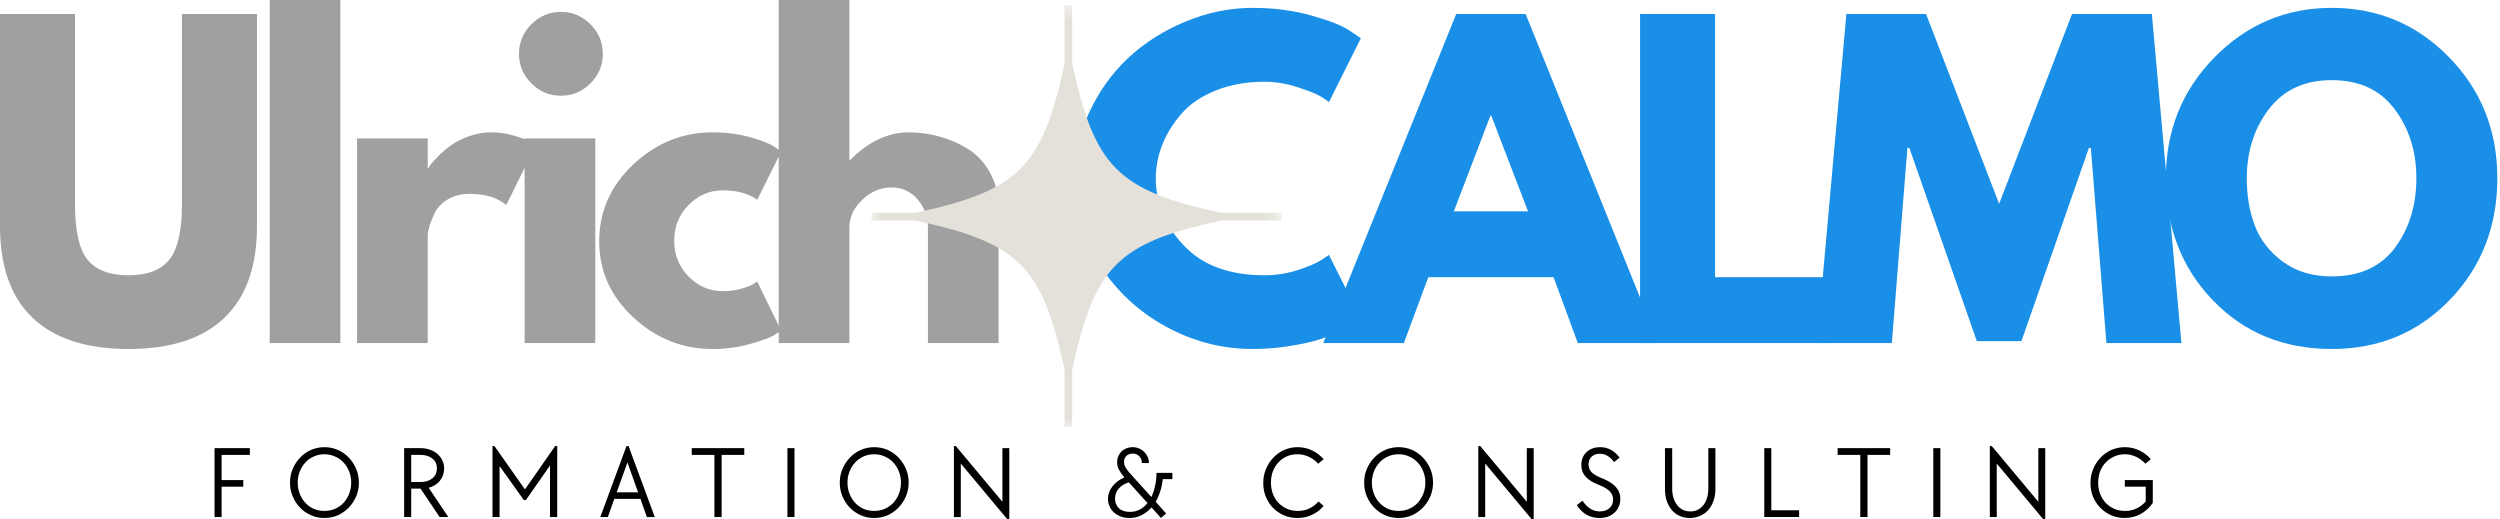
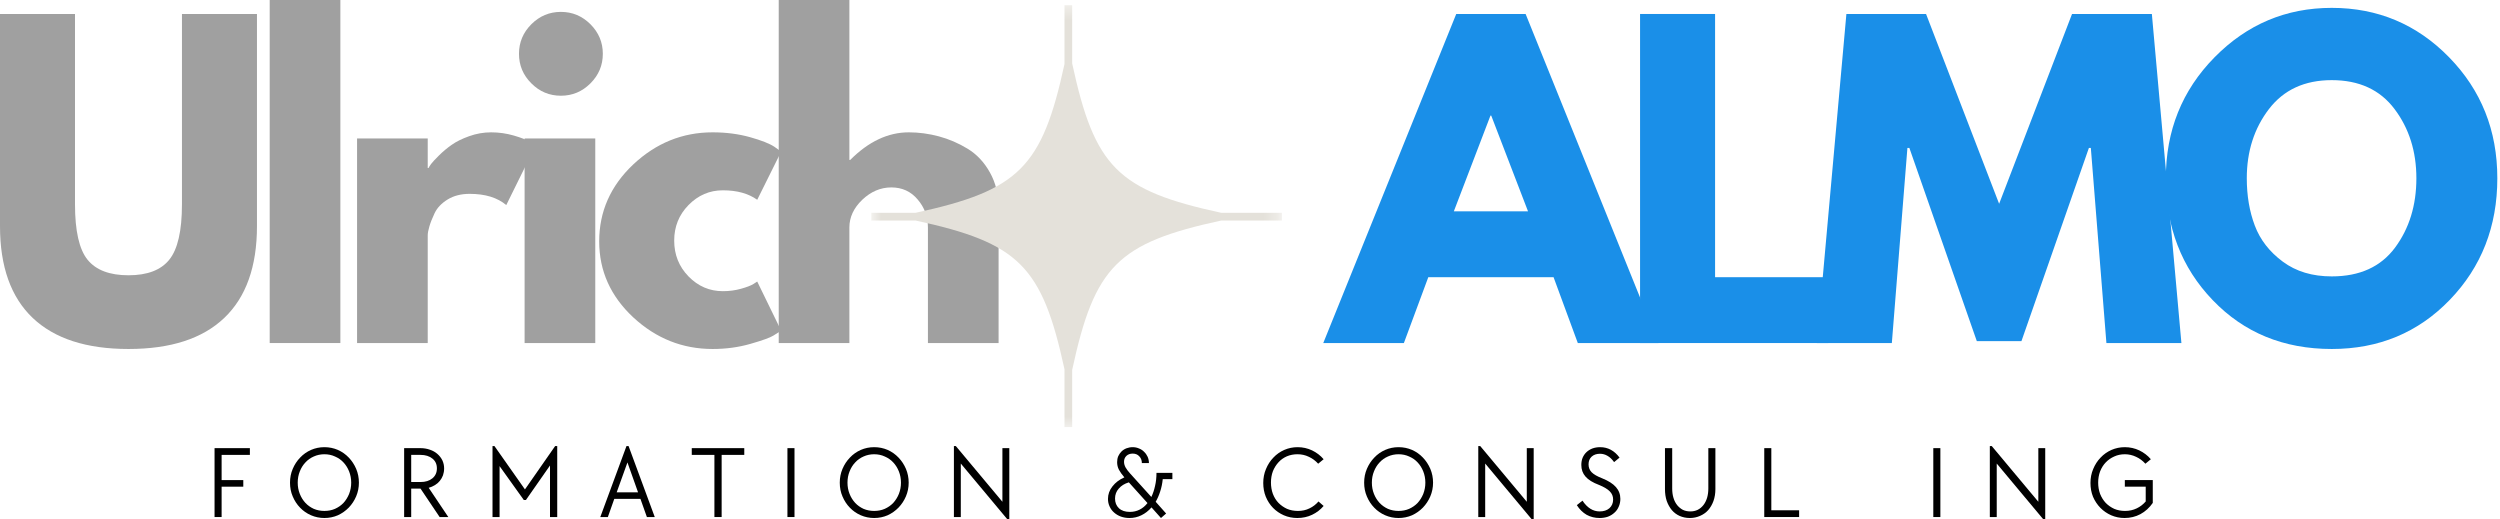
<svg xmlns="http://www.w3.org/2000/svg" width="183" height="38" viewBox="0 0 183 38" fill="none">
  <path d="M18.81 1.023V16.552C18.81 19.515 18.01 21.757 16.411 23.277C14.818 24.791 12.485 25.546 9.405 25.546C6.331 25.546 3.997 24.791 2.398 23.277C0.799 21.757 0 19.515 0 16.552V1.023H5.49V14.954C5.49 16.899 5.796 18.251 6.407 19.009C7.024 19.771 8.023 20.15 9.405 20.15C10.783 20.15 11.78 19.771 12.391 19.009C13.008 18.251 13.319 16.899 13.319 14.954V1.023H18.81Z" fill="#A0A0A0" />
  <path d="M19.742 25.111V0H24.915V25.111H19.742Z" fill="#A0A0A0" />
  <path d="M26.137 25.111V10.134H31.31V12.297H31.368C31.407 12.22 31.468 12.12 31.556 12.003C31.642 11.885 31.83 11.682 32.121 11.392C32.418 11.095 32.732 10.833 33.061 10.604C33.391 10.369 33.817 10.157 34.343 9.969C34.866 9.781 35.404 9.687 35.953 9.687C36.518 9.687 37.07 9.766 37.611 9.922C38.157 10.081 38.557 10.236 38.81 10.392L39.221 10.627L37.058 15.012C36.415 14.466 35.521 14.19 34.378 14.19C33.749 14.19 33.214 14.328 32.767 14.601C32.321 14.877 32.003 15.209 31.815 15.6C31.633 15.985 31.504 16.314 31.427 16.588C31.348 16.855 31.31 17.067 31.31 17.223V25.111H26.137Z" fill="#A0A0A0" />
  <path d="M38.895 1.775C39.498 1.173 40.218 0.87 41.058 0.87C41.896 0.87 42.616 1.173 43.221 1.775C43.824 2.381 44.127 3.101 44.127 3.938C44.127 4.779 43.824 5.499 43.221 6.101C42.616 6.707 41.896 7.007 41.058 7.007C40.218 7.007 39.498 6.707 38.895 6.101C38.29 5.499 37.99 4.779 37.99 3.938C37.99 3.101 38.29 2.381 38.895 1.775ZM38.401 10.134V25.111H43.574V10.134H38.401Z" fill="#A0A0A0" />
  <path d="M52.913 13.931C51.94 13.931 51.103 14.292 50.397 15.012C49.698 15.727 49.351 16.594 49.351 17.61C49.351 18.639 49.698 19.512 50.397 20.232C51.103 20.955 51.94 21.314 52.913 21.314C53.383 21.314 53.824 21.255 54.242 21.137C54.665 21.02 54.97 20.902 55.158 20.785L55.429 20.608L57.181 24.206C57.039 24.3 56.845 24.423 56.604 24.57C56.361 24.72 55.805 24.92 54.935 25.17C54.071 25.419 53.148 25.546 52.161 25.546C49.956 25.546 48.023 24.776 46.353 23.23C44.69 21.678 43.861 19.826 43.861 17.669C43.861 15.483 44.69 13.608 46.353 12.038C48.023 10.472 49.956 9.687 52.161 9.687C53.148 9.687 54.059 9.805 54.9 10.04C55.737 10.275 56.334 10.51 56.687 10.745L57.181 11.098L55.429 14.624C54.785 14.163 53.948 13.931 52.913 13.931Z" fill="#A0A0A0" />
  <path d="M57.003 25.111V0H62.175V11.709H62.234C63.574 10.363 65.003 9.687 66.525 9.687C67.26 9.687 67.995 9.787 68.723 9.981C69.458 10.178 70.16 10.48 70.828 10.886C71.501 11.295 72.044 11.874 72.462 12.626C72.885 13.378 73.097 14.248 73.097 15.236V25.111H67.924V16.646C67.924 15.865 67.671 15.183 67.172 14.601C66.678 14.013 66.034 13.719 65.244 13.719C64.459 13.719 63.751 14.022 63.116 14.624C62.487 15.23 62.175 15.903 62.175 16.646V25.111H57.003Z" fill="#A0A0A0" />
-   <path d="M92.552 20.15C93.381 20.15 94.192 20.026 94.986 19.774C95.776 19.515 96.355 19.268 96.725 19.033L97.278 18.657L99.617 23.324C99.538 23.389 99.429 23.471 99.288 23.571C99.153 23.665 98.836 23.847 98.336 24.111C97.842 24.37 97.313 24.599 96.749 24.793C96.185 24.99 95.444 25.161 94.527 25.311C93.616 25.466 92.672 25.546 91.694 25.546C89.46 25.546 87.338 24.999 85.334 23.9C83.326 22.804 81.707 21.29 80.479 19.362C79.256 17.434 78.645 15.35 78.645 13.108C78.645 11.415 79.003 9.793 79.726 8.241C80.446 6.683 81.401 5.346 82.595 4.232C83.794 3.121 85.193 2.234 86.792 1.575C88.39 0.911 90.025 0.576 91.694 0.576C93.251 0.576 94.692 0.764 96.008 1.14C97.325 1.511 98.254 1.878 98.794 2.245L99.617 2.798L97.278 7.477C97.143 7.359 96.94 7.218 96.667 7.054C96.39 6.889 95.844 6.672 95.021 6.395C94.204 6.122 93.381 5.984 92.552 5.984C91.227 5.984 90.036 6.201 88.978 6.63C87.926 7.054 87.097 7.618 86.486 8.323C85.875 9.023 85.407 9.775 85.087 10.58C84.764 11.389 84.605 12.211 84.605 13.049C84.605 14.883 85.29 16.526 86.662 17.975C88.032 19.427 89.995 20.15 92.552 20.15Z" fill="#1A8FE8" />
  <path d="M111.675 1.023L121.397 25.111H115.496L113.721 20.291H104.551L102.764 25.111H96.863L106.597 1.023H111.675ZM111.852 15.471L109.159 8.464H109.101L106.42 15.471H111.852Z" fill="#1A8FE8" />
  <path d="M125.544 1.023V20.291H133.831V25.111H120.053V1.023H125.544Z" fill="#1A8FE8" />
  <path d="M154.189 25.111L153.049 10.827H152.908L147.97 24.97H144.702L139.765 10.827H139.623L138.483 25.111H132.993L135.156 1.023H140.987L146.336 14.918L151.673 1.023H157.516L159.679 25.111H154.189Z" fill="#1A8FE8" />
  <path d="M158.54 13.049C158.54 9.563 159.727 6.613 162.102 4.197C164.477 1.784 167.336 0.576 170.684 0.576C174.052 0.576 176.915 1.781 179.266 4.185C181.623 6.592 182.804 9.546 182.804 13.049C182.804 16.576 181.643 19.544 179.325 21.948C177.012 24.347 174.131 25.546 170.684 25.546C167.163 25.546 164.259 24.355 161.973 21.972C159.683 19.591 158.54 16.617 158.54 13.049ZM164.465 13.049C164.465 14.319 164.659 15.477 165.053 16.517C165.444 17.552 166.125 18.43 167.098 19.151C168.068 19.873 169.264 20.232 170.684 20.232C172.729 20.232 174.272 19.533 175.316 18.128C176.356 16.726 176.879 15.033 176.879 13.049C176.879 11.083 176.344 9.393 175.28 7.982C174.222 6.572 172.688 5.866 170.684 5.866C168.7 5.866 167.169 6.572 166.087 7.982C165.006 9.393 164.465 11.083 164.465 13.049Z" fill="#1A8FE8" />
  <mask id="mask0_183_53" style="mask-type:luminance" maskUnits="userSpaceOnUse" x="63" y="0" width="31" height="32">
    <path d="M63.773 0.382H93.68V31.391H63.773V0.382Z" fill="white" />
  </mask>
  <g mask="url(#mask0_183_53)">
    <path d="M93.836 15.579H89.401C81.812 13.936 80.126 12.243 78.483 4.643V0.382H77.921V4.687C76.281 12.249 74.585 13.939 67.012 15.579H63.776V16.141H67.012C74.585 17.778 76.281 19.471 77.921 27.032V31.259H78.483V27.077C80.126 19.476 81.812 17.784 89.401 16.141H93.836V15.579Z" fill="#E4E1DA" />
  </g>
  <path d="M15.705 32.804H18.291V33.298H16.222V35.143H17.809V35.625H16.222V37.847H15.705V32.804Z" fill="black" />
  <path d="M23.745 37.918C23.398 37.918 23.075 37.85 22.769 37.718C22.463 37.586 22.196 37.4 21.969 37.165C21.74 36.93 21.561 36.657 21.429 36.342C21.293 36.031 21.229 35.693 21.229 35.331C21.229 34.973 21.293 34.635 21.429 34.32C21.561 34.009 21.74 33.733 21.969 33.497C22.196 33.256 22.463 33.068 22.769 32.933C23.075 32.801 23.398 32.733 23.745 32.733C24.097 32.733 24.426 32.801 24.732 32.933C25.038 33.068 25.302 33.256 25.532 33.497C25.758 33.733 25.937 34.009 26.072 34.32C26.204 34.635 26.272 34.973 26.272 35.331C26.272 35.684 26.204 36.019 26.072 36.331C25.937 36.645 25.758 36.918 25.532 37.154C25.302 37.389 25.038 37.577 24.732 37.718C24.426 37.85 24.097 37.918 23.745 37.918ZM23.745 37.4C24.027 37.4 24.285 37.35 24.52 37.248C24.762 37.139 24.97 36.995 25.143 36.813C25.314 36.624 25.452 36.407 25.555 36.154C25.655 35.896 25.708 35.622 25.708 35.331C25.708 35.035 25.655 34.761 25.555 34.508C25.452 34.25 25.314 34.032 25.143 33.85C24.97 33.662 24.762 33.518 24.52 33.415C24.285 33.306 24.027 33.251 23.745 33.251C23.468 33.251 23.21 33.306 22.969 33.415C22.733 33.518 22.528 33.662 22.357 33.85C22.184 34.032 22.046 34.25 21.946 34.508C21.843 34.761 21.793 35.035 21.793 35.331C21.793 35.622 21.843 35.896 21.946 36.154C22.046 36.407 22.184 36.624 22.357 36.813C22.528 36.995 22.733 37.139 22.969 37.248C23.21 37.35 23.468 37.4 23.745 37.4Z" fill="black" />
  <path d="M29.583 32.804H30.782C31.032 32.804 31.264 32.845 31.476 32.921C31.687 32.992 31.866 33.095 32.016 33.227C32.172 33.362 32.293 33.518 32.381 33.697C32.466 33.88 32.51 34.074 32.51 34.285C32.51 34.467 32.481 34.635 32.428 34.791C32.372 34.941 32.293 35.079 32.193 35.202C32.099 35.32 31.981 35.422 31.84 35.508C31.699 35.596 31.546 35.66 31.381 35.708L32.816 37.847H32.181L30.782 35.766H30.1V37.847H29.583V32.804ZM30.782 35.284C31.14 35.284 31.431 35.196 31.652 35.014C31.869 34.835 31.981 34.591 31.981 34.285C31.981 33.979 31.869 33.741 31.652 33.568C31.431 33.389 31.14 33.298 30.782 33.298H30.1V35.284H30.782Z" fill="black" />
  <path d="M36.052 32.651H36.193L38.426 35.825L40.637 32.651H40.789V37.847H40.26V34.074L38.497 36.601H38.344L36.569 34.12V37.847H36.052V32.651Z" fill="black" />
  <path d="M45.859 32.651H46.011L47.928 37.847H47.352L46.881 36.519H44.965L44.495 37.847H43.942L45.859 32.651ZM46.705 36.037L45.929 33.85L45.142 36.037H46.705Z" fill="black" />
  <path d="M52.295 33.298H50.637V32.804H54.481V33.298H52.824V37.847H52.295V33.298Z" fill="black" />
  <path d="M57.64 32.804H58.157V37.847H57.64V32.804Z" fill="black" />
  <path d="M63.987 37.918C63.64 37.918 63.317 37.85 63.011 37.718C62.706 37.586 62.438 37.4 62.212 37.165C61.983 36.93 61.804 36.657 61.671 36.342C61.536 36.031 61.471 35.693 61.471 35.331C61.471 34.973 61.536 34.635 61.671 34.32C61.804 34.009 61.983 33.733 62.212 33.497C62.438 33.256 62.706 33.068 63.011 32.933C63.317 32.801 63.64 32.733 63.987 32.733C64.34 32.733 64.669 32.801 64.975 32.933C65.28 33.068 65.545 33.256 65.774 33.497C66.001 33.733 66.18 34.009 66.315 34.32C66.447 34.635 66.515 34.973 66.515 35.331C66.515 35.684 66.447 36.019 66.315 36.331C66.18 36.645 66.001 36.918 65.774 37.154C65.545 37.389 65.28 37.577 64.975 37.718C64.669 37.85 64.34 37.918 63.987 37.918ZM63.987 37.4C64.269 37.4 64.528 37.35 64.763 37.248C65.004 37.139 65.213 36.995 65.386 36.813C65.557 36.624 65.695 36.407 65.798 36.154C65.898 35.896 65.951 35.622 65.951 35.331C65.951 35.035 65.898 34.761 65.798 34.508C65.695 34.25 65.557 34.032 65.386 33.85C65.213 33.662 65.004 33.518 64.763 33.415C64.528 33.306 64.269 33.251 63.987 33.251C63.711 33.251 63.452 33.306 63.211 33.415C62.976 33.518 62.77 33.662 62.6 33.85C62.427 34.032 62.288 34.25 62.189 34.508C62.086 34.761 62.036 35.035 62.036 35.331C62.036 35.622 62.086 35.896 62.189 36.154C62.288 36.407 62.427 36.624 62.6 36.813C62.77 36.995 62.976 37.139 63.211 37.248C63.452 37.35 63.711 37.4 63.987 37.4Z" fill="black" />
  <path d="M70.331 33.932V37.847H69.826V32.651H69.966L73.376 36.73V32.804H73.881V38H73.728L70.331 33.932Z" fill="black" />
  <path d="M82.679 37.918C82.45 37.918 82.238 37.882 82.044 37.812C81.856 37.741 81.692 37.644 81.551 37.518C81.41 37.395 81.298 37.245 81.222 37.071C81.142 36.901 81.104 36.716 81.104 36.519C81.104 36.184 81.213 35.878 81.433 35.602C81.651 35.32 81.942 35.102 82.303 34.943C82.13 34.741 81.997 34.553 81.903 34.379C81.815 34.209 81.774 34.023 81.774 33.827C81.774 33.671 81.8 33.527 81.856 33.392C81.918 33.259 81.997 33.145 82.091 33.051C82.191 32.951 82.315 32.871 82.456 32.816C82.597 32.763 82.75 32.733 82.914 32.733C83.079 32.733 83.232 32.766 83.373 32.827C83.52 32.883 83.646 32.965 83.749 33.074C83.858 33.177 83.943 33.298 84.008 33.439C84.069 33.58 84.102 33.733 84.102 33.897H83.584C83.584 33.694 83.52 33.53 83.396 33.403C83.279 33.271 83.117 33.203 82.914 33.203C82.726 33.203 82.573 33.259 82.456 33.368C82.338 33.48 82.279 33.624 82.279 33.803C82.279 33.944 82.318 34.085 82.397 34.226C82.474 34.361 82.585 34.505 82.726 34.661L84.278 36.378C84.396 36.137 84.484 35.869 84.548 35.578C84.619 35.281 84.654 34.961 84.654 34.614H85.818V35.073H85.113C85.08 35.396 85.019 35.696 84.925 35.978C84.837 36.254 84.728 36.504 84.596 36.73L85.36 37.589L84.983 37.918L84.29 37.142C84.069 37.395 83.823 37.586 83.549 37.718C83.282 37.85 82.991 37.918 82.679 37.918ZM82.703 37.471C82.961 37.471 83.199 37.418 83.42 37.306C83.637 37.198 83.831 37.036 83.996 36.824L82.632 35.308C82.318 35.402 82.071 35.555 81.892 35.766C81.709 35.972 81.621 36.213 81.621 36.495C81.621 36.786 81.715 37.021 81.903 37.201C82.097 37.383 82.365 37.471 82.703 37.471Z" fill="black" />
  <path d="M94.962 37.918C94.61 37.918 94.28 37.85 93.975 37.718C93.675 37.586 93.413 37.406 93.187 37.177C92.967 36.951 92.79 36.68 92.658 36.366C92.532 36.054 92.47 35.716 92.47 35.355C92.47 34.987 92.535 34.647 92.67 34.332C92.802 34.012 92.981 33.733 93.211 33.497C93.437 33.256 93.704 33.068 94.01 32.933C94.316 32.801 94.639 32.733 94.986 32.733C95.362 32.733 95.715 32.813 96.044 32.968C96.373 33.127 96.655 33.342 96.89 33.615L96.49 33.944C96.294 33.727 96.067 33.556 95.809 33.439C95.556 33.315 95.28 33.251 94.974 33.251C94.692 33.251 94.433 33.303 94.198 33.403C93.963 33.506 93.757 33.65 93.587 33.838C93.413 34.026 93.275 34.247 93.175 34.497C93.081 34.749 93.034 35.023 93.034 35.32C93.034 35.619 93.081 35.896 93.175 36.154C93.275 36.413 93.413 36.633 93.587 36.813C93.766 36.995 93.975 37.139 94.21 37.248C94.451 37.35 94.718 37.4 95.009 37.4C95.321 37.4 95.603 37.339 95.856 37.212C96.114 37.089 96.332 36.918 96.514 36.707L96.89 37.036C96.655 37.312 96.373 37.527 96.044 37.683C95.715 37.841 95.353 37.918 94.962 37.918Z" fill="black" />
  <path d="M102.372 37.918C102.025 37.918 101.702 37.85 101.397 37.718C101.091 37.586 100.823 37.4 100.597 37.165C100.368 36.93 100.189 36.657 100.056 36.342C99.921 36.031 99.856 35.693 99.856 35.331C99.856 34.973 99.921 34.635 100.056 34.32C100.189 34.009 100.368 33.733 100.597 33.497C100.823 33.256 101.091 33.068 101.397 32.933C101.702 32.801 102.025 32.733 102.372 32.733C102.725 32.733 103.054 32.801 103.36 32.933C103.665 33.068 103.93 33.256 104.159 33.497C104.385 33.733 104.565 34.009 104.7 34.32C104.832 34.635 104.9 34.973 104.9 35.331C104.9 35.684 104.832 36.019 104.7 36.331C104.565 36.645 104.385 36.918 104.159 37.154C103.93 37.389 103.665 37.577 103.36 37.718C103.054 37.85 102.725 37.918 102.372 37.918ZM102.372 37.4C102.654 37.4 102.913 37.35 103.148 37.248C103.389 37.139 103.598 36.995 103.771 36.813C103.942 36.624 104.08 36.407 104.183 36.154C104.283 35.896 104.336 35.622 104.336 35.331C104.336 35.035 104.283 34.761 104.183 34.508C104.08 34.25 103.942 34.032 103.771 33.85C103.598 33.662 103.389 33.518 103.148 33.415C102.913 33.306 102.654 33.251 102.372 33.251C102.096 33.251 101.837 33.306 101.596 33.415C101.361 33.518 101.156 33.662 100.985 33.85C100.812 34.032 100.674 34.25 100.574 34.508C100.471 34.761 100.421 35.035 100.421 35.331C100.421 35.622 100.471 35.896 100.574 36.154C100.674 36.407 100.812 36.624 100.985 36.813C101.156 36.995 101.361 37.139 101.596 37.248C101.837 37.35 102.096 37.4 102.372 37.4Z" fill="black" />
  <path d="M108.716 33.932V37.847H108.21V32.651H108.352L111.761 36.73V32.804H112.266V38H112.113L108.716 33.932Z" fill="black" />
  <path d="M117.094 37.918C116.747 37.918 116.429 37.841 116.141 37.683C115.859 37.518 115.618 37.283 115.424 36.977L115.836 36.648C116.188 37.174 116.606 37.436 117.094 37.436C117.39 37.436 117.629 37.359 117.811 37.201C117.99 37.036 118.081 36.824 118.081 36.566C118.081 36.331 117.999 36.131 117.834 35.966C117.676 35.802 117.414 35.646 117.047 35.496C116.591 35.325 116.262 35.12 116.059 34.885C115.853 34.65 115.753 34.367 115.753 34.038C115.753 33.844 115.783 33.668 115.847 33.509C115.918 33.345 116.012 33.209 116.13 33.098C116.253 32.98 116.4 32.892 116.565 32.827C116.735 32.766 116.923 32.733 117.129 32.733C117.699 32.733 118.175 32.989 118.551 33.497L118.152 33.827C118.002 33.615 117.84 33.462 117.67 33.368C117.505 33.268 117.32 33.215 117.117 33.215C116.864 33.215 116.662 33.286 116.506 33.427C116.356 33.568 116.282 33.756 116.282 33.991C116.282 34.22 116.356 34.411 116.506 34.567C116.662 34.726 116.92 34.873 117.282 35.014C117.734 35.196 118.069 35.408 118.281 35.649C118.498 35.893 118.61 36.184 118.61 36.519C118.61 36.724 118.569 36.913 118.493 37.083C118.422 37.256 118.316 37.406 118.175 37.53C118.04 37.656 117.881 37.753 117.693 37.824C117.511 37.885 117.311 37.918 117.094 37.918Z" fill="black" />
  <path d="M123.698 37.918C123.422 37.918 123.172 37.865 122.946 37.765C122.725 37.665 122.537 37.524 122.381 37.342C122.223 37.154 122.099 36.93 122.005 36.672C121.917 36.407 121.876 36.116 121.876 35.802V32.804H122.405V35.755C122.405 36.007 122.434 36.237 122.499 36.448C122.561 36.654 122.652 36.83 122.769 36.977C122.887 37.118 123.022 37.233 123.181 37.318C123.345 37.398 123.528 37.436 123.733 37.436C123.927 37.436 124.11 37.398 124.274 37.318C124.439 37.233 124.574 37.118 124.686 36.977C124.803 36.83 124.891 36.654 124.956 36.448C125.018 36.237 125.05 36.007 125.05 35.755V32.804H125.567V35.802C125.567 36.116 125.52 36.407 125.426 36.672C125.332 36.93 125.203 37.154 125.038 37.342C124.874 37.524 124.674 37.665 124.439 37.765C124.21 37.865 123.963 37.918 123.698 37.918Z" fill="black" />
  <path d="M129.144 32.804H129.661V37.353H131.695V37.847H129.144V32.804Z" fill="black" />
-   <path d="M136.173 33.298H134.515V32.804H138.359V33.298H136.702V37.847H136.173V33.298Z" fill="black" />
  <path d="M141.518 32.804H142.035V37.847H141.518V32.804Z" fill="black" />
  <path d="M146.161 33.932V37.847H145.655V32.651H145.796L149.206 36.73V32.804H149.711V38H149.558L146.161 33.932Z" fill="black" />
  <path d="M155.514 37.918C155.167 37.918 154.844 37.85 154.538 37.718C154.239 37.586 153.977 37.406 153.751 37.177C153.522 36.942 153.342 36.672 153.21 36.366C153.084 36.054 153.022 35.716 153.022 35.355C153.022 34.987 153.087 34.647 153.222 34.332C153.354 34.012 153.533 33.733 153.763 33.497C153.989 33.256 154.256 33.068 154.562 32.933C154.868 32.801 155.191 32.733 155.538 32.733C155.914 32.733 156.267 32.813 156.596 32.968C156.925 33.127 157.207 33.342 157.442 33.615L157.043 33.944C156.846 33.727 156.619 33.556 156.361 33.439C156.102 33.315 155.826 33.251 155.538 33.251C155.256 33.251 154.997 33.306 154.762 33.415C154.527 33.518 154.318 33.662 154.139 33.85C153.965 34.032 153.827 34.25 153.727 34.508C153.633 34.761 153.586 35.035 153.586 35.331C153.586 35.622 153.633 35.896 153.727 36.154C153.827 36.407 153.965 36.624 154.139 36.813C154.318 36.995 154.527 37.139 154.762 37.248C155.003 37.35 155.267 37.4 155.55 37.4C155.861 37.4 156.149 37.339 156.408 37.212C156.666 37.089 156.884 36.918 157.066 36.707V35.625H155.538V35.143H157.583V36.813C157.339 37.165 157.037 37.442 156.678 37.636C156.325 37.824 155.937 37.918 155.514 37.918Z" fill="black" />
</svg>